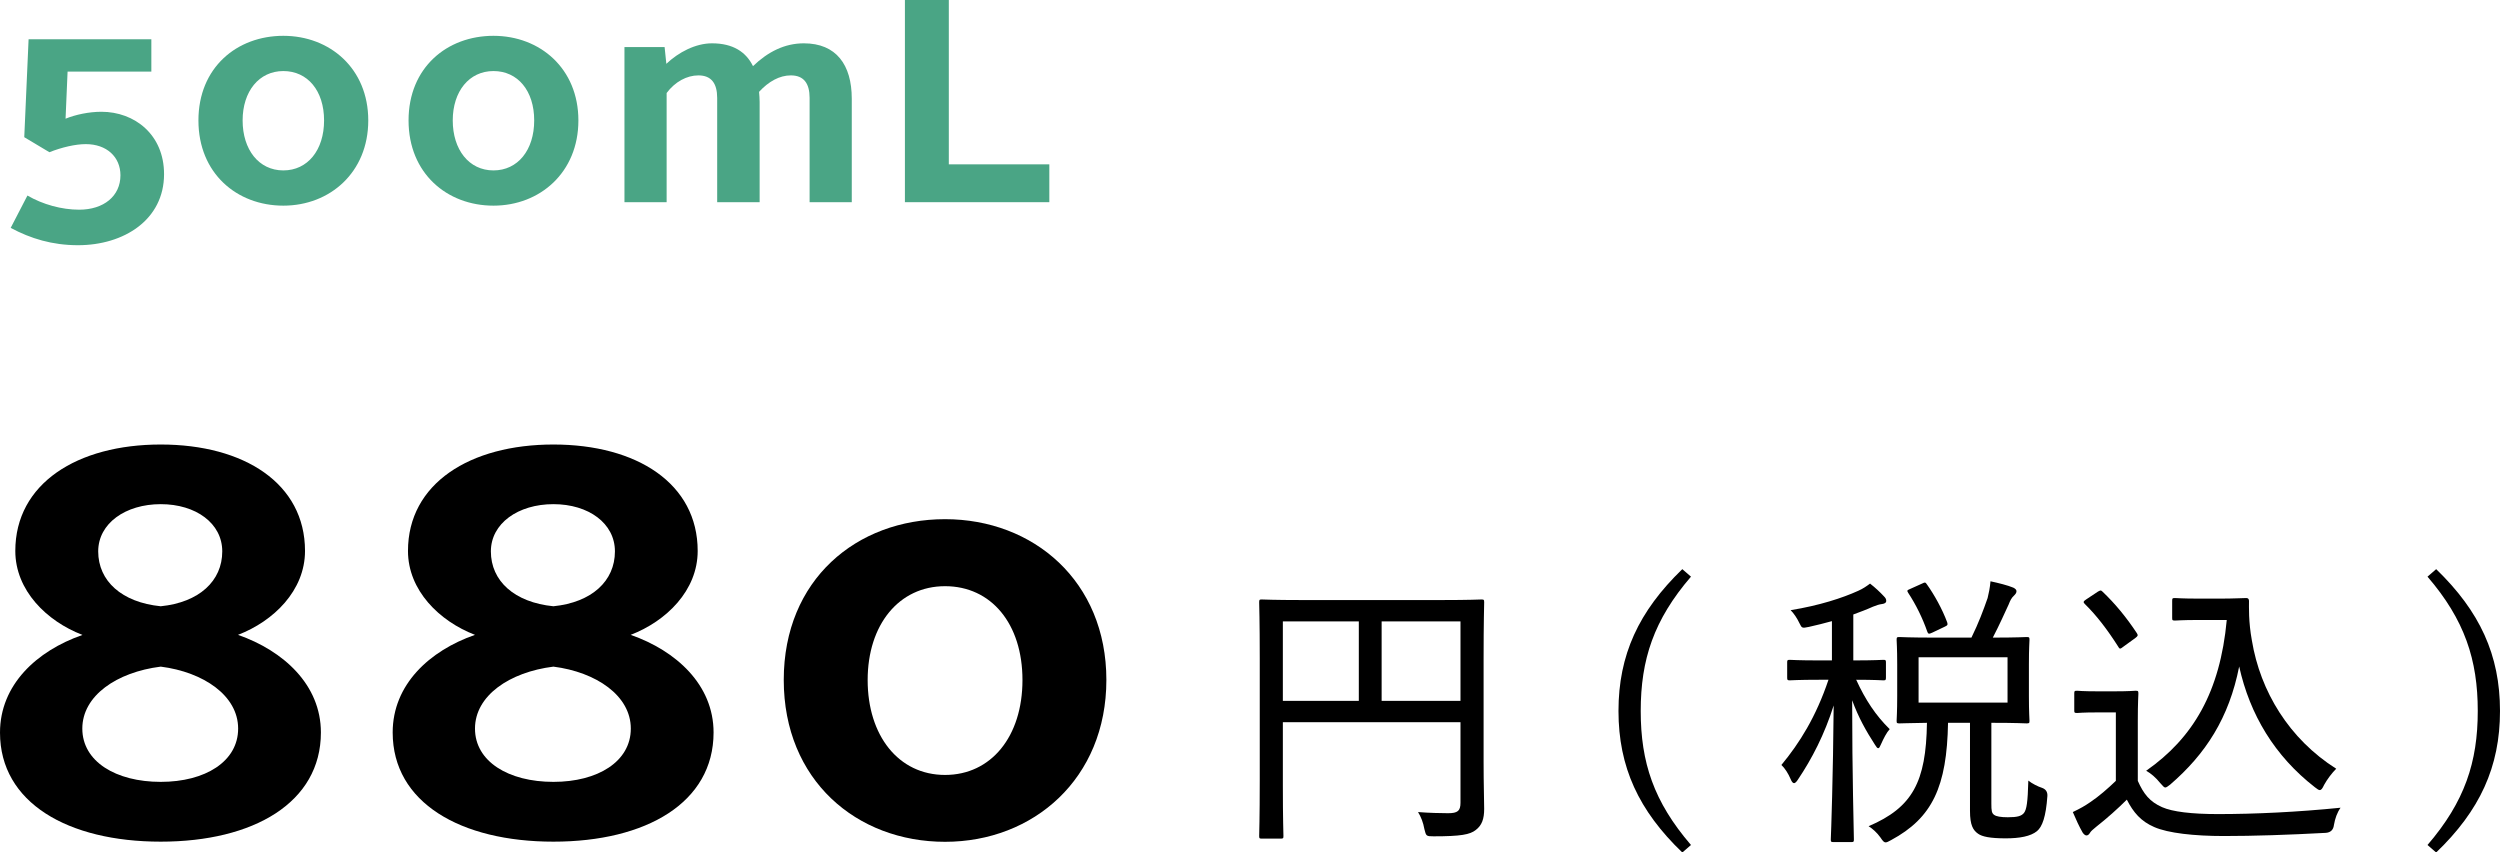
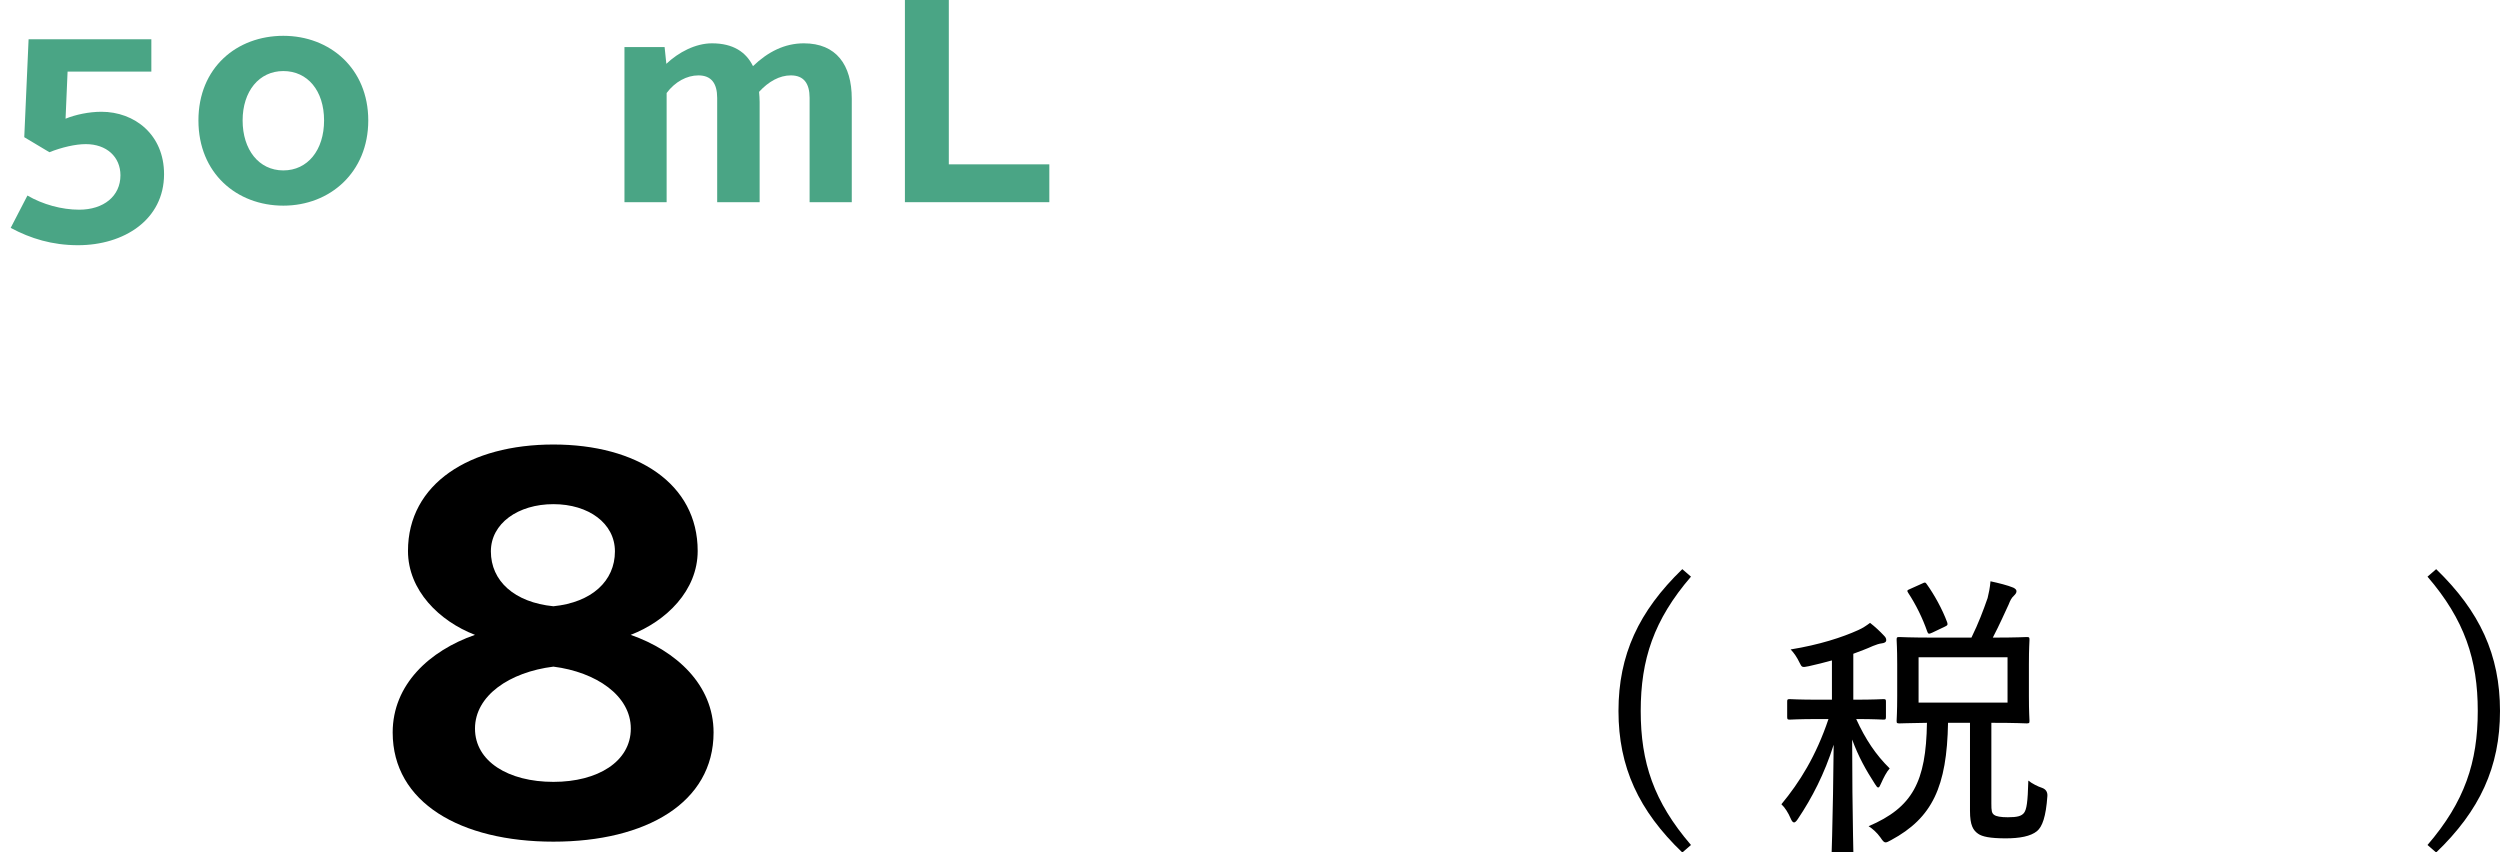
<svg xmlns="http://www.w3.org/2000/svg" id="_レイヤー_2" viewBox="0 0 173.11 59.03">
  <defs>
    <style>.cls-1,.cls-2{stroke-width:0px;}.cls-2{fill:#4aa585;}</style>
  </defs>
  <g id="_デザイン">
    <path class="cls-2" d="m1.9,13.54c1.06.62,2.38.98,3.58.98,1.7,0,2.86-.94,2.86-2.38,0-1.28-.96-2.16-2.4-2.16-.72,0-1.66.22-2.52.56l-1.74-1.04.3-6.78h8.5v2.24h-5.8l-.14,3.26c.68-.28,1.62-.48,2.48-.48,2.3,0,4.34,1.58,4.34,4.32,0,3.16-2.78,4.92-5.96,4.92-1.78,0-3.28-.46-4.66-1.2l1.16-2.24Z" />
    <path class="cls-2" d="m19.62,2.48c3.22,0,5.88,2.26,5.88,5.86s-2.66,5.9-5.88,5.9-5.88-2.24-5.88-5.9,2.66-5.86,5.88-5.86Zm0,9.32c1.68,0,2.82-1.4,2.82-3.46s-1.14-3.42-2.82-3.42-2.82,1.4-2.82,3.42,1.12,3.46,2.82,3.46Z" />
-     <path class="cls-2" d="m34.17,2.48c3.22,0,5.88,2.26,5.88,5.86s-2.66,5.9-5.88,5.9-5.88-2.24-5.88-5.9,2.66-5.86,5.88-5.86Zm0,9.32c1.68,0,2.82-1.4,2.82-3.46s-1.14-3.42-2.82-3.42-2.82,1.4-2.82,3.42,1.12,3.46,2.82,3.46Z" />
    <path class="cls-2" d="m43.24,3.26h2.78l.12,1.16c.84-.8,2.02-1.42,3.16-1.42,1.46,0,2.36.6,2.84,1.58,1.04-1,2.2-1.58,3.52-1.58,2.24,0,3.32,1.48,3.32,3.84v7.16h-2.92v-7.22c0-1-.4-1.56-1.3-1.56-.78,0-1.54.42-2.2,1.14.02.24.04.46.04.7v6.94h-2.94v-7.22c0-1-.4-1.56-1.3-1.56-.8,0-1.62.44-2.2,1.22v7.56h-2.92V3.26Z" />
    <path class="cls-2" d="m62.66,0h3.04v11.38h6.96v2.62h-10V0Z" />
-     <path class="cls-1" d="m5.7,43.96c-2.47-.95-4.64-3.08-4.64-5.81,0-4.67,4.29-7.37,10.07-7.37s9.99,2.7,9.99,7.37c0,2.74-2.17,4.86-4.64,5.81,3.15,1.1,5.74,3.46,5.74,6.76,0,4.86-4.67,7.56-11.09,7.56S0,55.59,0,50.73c0-3.31,2.54-5.66,5.7-6.76Zm5.43,10.18c3.08,0,5.36-1.41,5.36-3.69s-2.39-3.91-5.36-4.29c-3.04.38-5.43,2.01-5.43,4.29s2.32,3.69,5.43,3.69Zm4.26-15.96c0-1.94-1.82-3.27-4.26-3.27s-4.33,1.33-4.33,3.27c0,2.05,1.63,3.53,4.33,3.8,2.66-.27,4.26-1.75,4.26-3.8Z" />
    <path class="cls-1" d="m32.89,43.96c-2.47-.95-4.64-3.08-4.64-5.81,0-4.67,4.29-7.37,10.07-7.37s9.99,2.7,9.99,7.37c0,2.74-2.17,4.86-4.64,5.81,3.15,1.1,5.74,3.46,5.74,6.76,0,4.86-4.67,7.56-11.09,7.56s-11.13-2.7-11.13-7.56c0-3.31,2.54-5.66,5.7-6.76Zm5.43,10.18c3.08,0,5.36-1.41,5.36-3.69s-2.39-3.91-5.36-4.29c-3.04.38-5.43,2.01-5.43,4.29s2.32,3.69,5.43,3.69Zm4.26-15.96c0-1.94-1.82-3.27-4.26-3.27s-4.33,1.33-4.33,3.27c0,2.05,1.63,3.53,4.33,3.8,2.66-.27,4.26-1.75,4.26-3.8Z" />
-     <path class="cls-1" d="m65.44,35.95c6.12,0,11.17,4.29,11.17,11.13s-5.05,11.21-11.17,11.21-11.17-4.26-11.17-11.21,5.05-11.13,11.17-11.13Zm0,17.71c3.19,0,5.36-2.66,5.36-6.57s-2.17-6.5-5.36-6.5-5.36,2.66-5.36,6.5,2.13,6.57,5.36,6.57Z" />
-     <path class="cls-1" d="m102.73,52.69c0,1.68.04,2.66.04,3.32,0,.7-.16,1.14-.58,1.46-.4.32-1.04.44-2.92.44-.52,0-.52-.02-.64-.5-.08-.46-.24-.86-.44-1.18.72.06,1.64.08,2.08.08.66,0,.86-.16.86-.72v-5.58h-12.3v4.4c0,2.3.04,3.36.04,3.48,0,.16-.02.18-.2.18h-1.3c-.16,0-.18-.02-.18-.18,0-.14.04-1.24.04-3.84v-8.48c0-2.6-.04-3.74-.04-3.86,0-.18.02-.2.18-.2.14,0,.82.04,2.78.04h9.66c1.96,0,2.66-.04,2.76-.04.18,0,.2.02.2.2,0,.12-.04,1.36-.04,3.92v7.06Zm-8.64-4.16v-5.5h-5.26v5.5h5.26Zm1.58-5.5v5.5h5.46v-5.5h-5.46Z" />
    <path class="cls-1" d="m117.09,39.93c-2.58,3-3.48,5.74-3.48,9.3s.9,6.28,3.48,9.28l-.6.52c-3.02-2.9-4.42-5.92-4.42-9.8s1.4-6.9,4.42-9.82l.6.52Z" />
-     <path class="cls-1" d="m126.85,45.73v-2.72c-.52.14-1.04.28-1.6.4-.48.1-.48.08-.64-.24-.18-.38-.4-.7-.62-.92,1.98-.32,3.58-.84,4.68-1.34.32-.14.58-.32.82-.5.36.28.68.58.96.88.12.12.16.2.16.32,0,.14-.14.2-.32.22-.16.02-.36.08-.6.18-.44.2-.88.36-1.36.54v3.18c1.5,0,1.96-.04,2.08-.04.16,0,.18.02.18.18v1.04c0,.18-.02.2-.18.2-.12,0-.56-.04-1.88-.04.64,1.4,1.36,2.48,2.32,3.42-.22.24-.42.64-.6,1.04-.08.18-.12.28-.2.28-.06,0-.12-.08-.22-.24-.62-.96-1.14-1.88-1.58-3.08,0,5.18.12,9.24.12,9.64,0,.16-.02.18-.18.18h-1.22c-.18,0-.2-.02-.2-.18.02-.4.16-4.44.2-9.28-.64,2.02-1.5,3.68-2.48,5.14-.1.16-.2.24-.26.24-.08,0-.16-.08-.24-.28-.16-.38-.4-.76-.64-.98,1.26-1.52,2.4-3.34,3.26-5.9h-.62c-1.5,0-1.94.04-2.06.04-.16,0-.18-.02-.18-.2v-1.04c0-.16.02-.18.18-.18.12,0,.56.04,2.06.04h.86Zm11.04,9.92c0,.48.02.66.2.78.14.1.44.16.94.16.66,0,.94-.08,1.12-.3.18-.24.26-.72.3-2.24.24.2.68.42.94.5q.4.14.38.56c-.1,1.46-.36,2.14-.72,2.44-.44.36-1.2.5-2.16.5-1.1,0-1.64-.12-1.92-.32-.34-.24-.56-.58-.56-1.58v-6.1h-1.52c-.08,4.42-1.08,6.58-3.94,8.12-.18.1-.3.16-.38.16-.12,0-.2-.1-.36-.34-.24-.34-.56-.62-.82-.78,3.04-1.3,3.98-3.06,4.04-7.16-1.32.02-1.82.04-1.9.04-.18,0-.2-.02-.2-.18,0-.14.04-.58.04-1.72v-2.18c0-1.16-.04-1.58-.04-1.7,0-.18.02-.2.2-.2.1,0,.7.04,2.46.04h2.52c.5-1.02.82-1.88,1.12-2.74.08-.32.16-.7.2-1.16.56.12,1.2.28,1.58.44.12.06.22.14.22.24,0,.12-.06.2-.18.32-.16.14-.26.34-.36.6-.3.64-.62,1.38-1.1,2.3,1.66,0,2.24-.04,2.34-.04.18,0,.2.02.2.2,0,.12-.04.54-.04,1.7v2.18c0,1.14.04,1.6.04,1.72,0,.16-.02.18-.2.18-.1,0-.7-.04-2.44-.04v5.6Zm-4.8-15.24c.2-.1.24-.1.34.06.5.7,1.06,1.7,1.4,2.62.06.18.02.22-.2.32l-.84.4c-.22.1-.28.1-.34-.08-.32-.92-.78-1.86-1.32-2.68-.1-.16-.08-.18.16-.28l.8-.36Zm5.92,5.1h-6.16v3.14h6.16v-3.14Z" />
-     <path class="cls-1" d="m148.03,54.07c.4.9.82,1.44,1.68,1.82.72.32,2.04.48,3.88.48,2.56,0,5.5-.14,8.48-.44-.24.34-.38.74-.46,1.2q-.06.5-.56.54c-2.58.14-5,.22-7.06.22s-3.86-.2-4.82-.62c-.92-.4-1.44-1-1.9-1.9-.64.64-1.36,1.28-2.12,1.88-.22.18-.36.3-.42.4-.08.14-.16.2-.26.2-.08,0-.18-.08-.26-.2-.24-.42-.46-.9-.68-1.42.54-.26.82-.42,1.2-.68.6-.4,1.24-.96,1.78-1.48v-4.74h-1.26c-1.08,0-1.32.04-1.42.04-.18,0-.2-.02-.2-.18v-1.16c0-.18.02-.2.2-.2.1,0,.34.04,1.42.04h1.16c1.06,0,1.36-.04,1.46-.04.18,0,.2.02.2.2,0,.1-.04.62-.04,1.88v4.16Zm-2.8-13.08c.2-.12.24-.14.36-.02.86.82,1.64,1.76,2.38,2.88.08.14.08.18-.1.32l-.8.58c-.14.1-.2.16-.26.16s-.1-.06-.14-.14c-.74-1.16-1.48-2.14-2.32-2.96-.12-.12-.08-.18.1-.3l.78-.52Zm8.56.46c.88,0,1.5-.04,1.76-.04.12,0,.18.08.18.2,0,.4-.04,1.44.2,2.74.58,3.52,2.58,6.82,5.84,8.88-.3.3-.62.72-.84,1.12-.12.26-.2.36-.3.36-.08,0-.18-.08-.34-.2-2.78-2.16-4.5-5.02-5.24-8.36-.7,3.56-2.32,6.06-4.78,8.18-.16.12-.26.2-.34.2s-.16-.1-.34-.3c-.32-.4-.66-.68-.98-.86,3.26-2.28,5.12-5.46,5.58-10.44h-1.94c-1.18,0-1.52.04-1.64.04-.18,0-.2-.02-.2-.18v-1.18c0-.18.02-.2.2-.2.12,0,.46.04,1.64.04h1.54Z" />
+     <path class="cls-1" d="m126.85,45.73c-.52.14-1.04.28-1.6.4-.48.1-.48.08-.64-.24-.18-.38-.4-.7-.62-.92,1.98-.32,3.58-.84,4.68-1.34.32-.14.58-.32.82-.5.36.28.68.58.96.88.12.12.16.2.16.32,0,.14-.14.2-.32.22-.16.02-.36.08-.6.18-.44.2-.88.36-1.36.54v3.18c1.5,0,1.96-.04,2.08-.04.16,0,.18.02.18.18v1.04c0,.18-.02.2-.18.2-.12,0-.56-.04-1.88-.04.64,1.4,1.36,2.48,2.32,3.42-.22.24-.42.64-.6,1.04-.08.18-.12.28-.2.28-.06,0-.12-.08-.22-.24-.62-.96-1.14-1.88-1.58-3.08,0,5.18.12,9.24.12,9.64,0,.16-.02.18-.18.18h-1.22c-.18,0-.2-.02-.2-.18.02-.4.16-4.44.2-9.28-.64,2.02-1.5,3.68-2.48,5.14-.1.16-.2.24-.26.24-.08,0-.16-.08-.24-.28-.16-.38-.4-.76-.64-.98,1.26-1.52,2.4-3.34,3.26-5.9h-.62c-1.5,0-1.94.04-2.06.04-.16,0-.18-.02-.18-.2v-1.04c0-.16.02-.18.18-.18.12,0,.56.04,2.06.04h.86Zm11.04,9.92c0,.48.02.66.2.78.14.1.44.16.94.16.66,0,.94-.08,1.12-.3.18-.24.26-.72.3-2.24.24.2.68.42.94.5q.4.14.38.56c-.1,1.46-.36,2.14-.72,2.44-.44.36-1.2.5-2.16.5-1.1,0-1.64-.12-1.92-.32-.34-.24-.56-.58-.56-1.58v-6.1h-1.52c-.08,4.42-1.08,6.58-3.94,8.12-.18.1-.3.16-.38.16-.12,0-.2-.1-.36-.34-.24-.34-.56-.62-.82-.78,3.04-1.3,3.98-3.06,4.04-7.16-1.32.02-1.82.04-1.9.04-.18,0-.2-.02-.2-.18,0-.14.04-.58.04-1.72v-2.18c0-1.16-.04-1.58-.04-1.7,0-.18.02-.2.2-.2.1,0,.7.04,2.46.04h2.52c.5-1.02.82-1.88,1.12-2.74.08-.32.16-.7.2-1.16.56.12,1.2.28,1.58.44.12.06.22.14.22.24,0,.12-.06.2-.18.32-.16.14-.26.34-.36.6-.3.64-.62,1.38-1.1,2.3,1.66,0,2.24-.04,2.34-.04.18,0,.2.02.2.2,0,.12-.04.54-.04,1.7v2.18c0,1.14.04,1.6.04,1.72,0,.16-.02.18-.2.18-.1,0-.7-.04-2.44-.04v5.6Zm-4.8-15.24c.2-.1.24-.1.34.06.5.7,1.06,1.7,1.4,2.62.06.18.02.22-.2.32l-.84.4c-.22.1-.28.1-.34-.08-.32-.92-.78-1.86-1.32-2.68-.1-.16-.08-.18.16-.28l.8-.36Zm5.92,5.1h-6.16v3.14h6.16v-3.14Z" />
    <path class="cls-1" d="m168.69,39.41c3.02,2.92,4.42,5.94,4.42,9.82s-1.4,6.9-4.42,9.8l-.6-.52c2.58-3,3.48-5.74,3.48-9.28s-.9-6.3-3.48-9.3l.6-.52Z" />
  </g>
</svg>